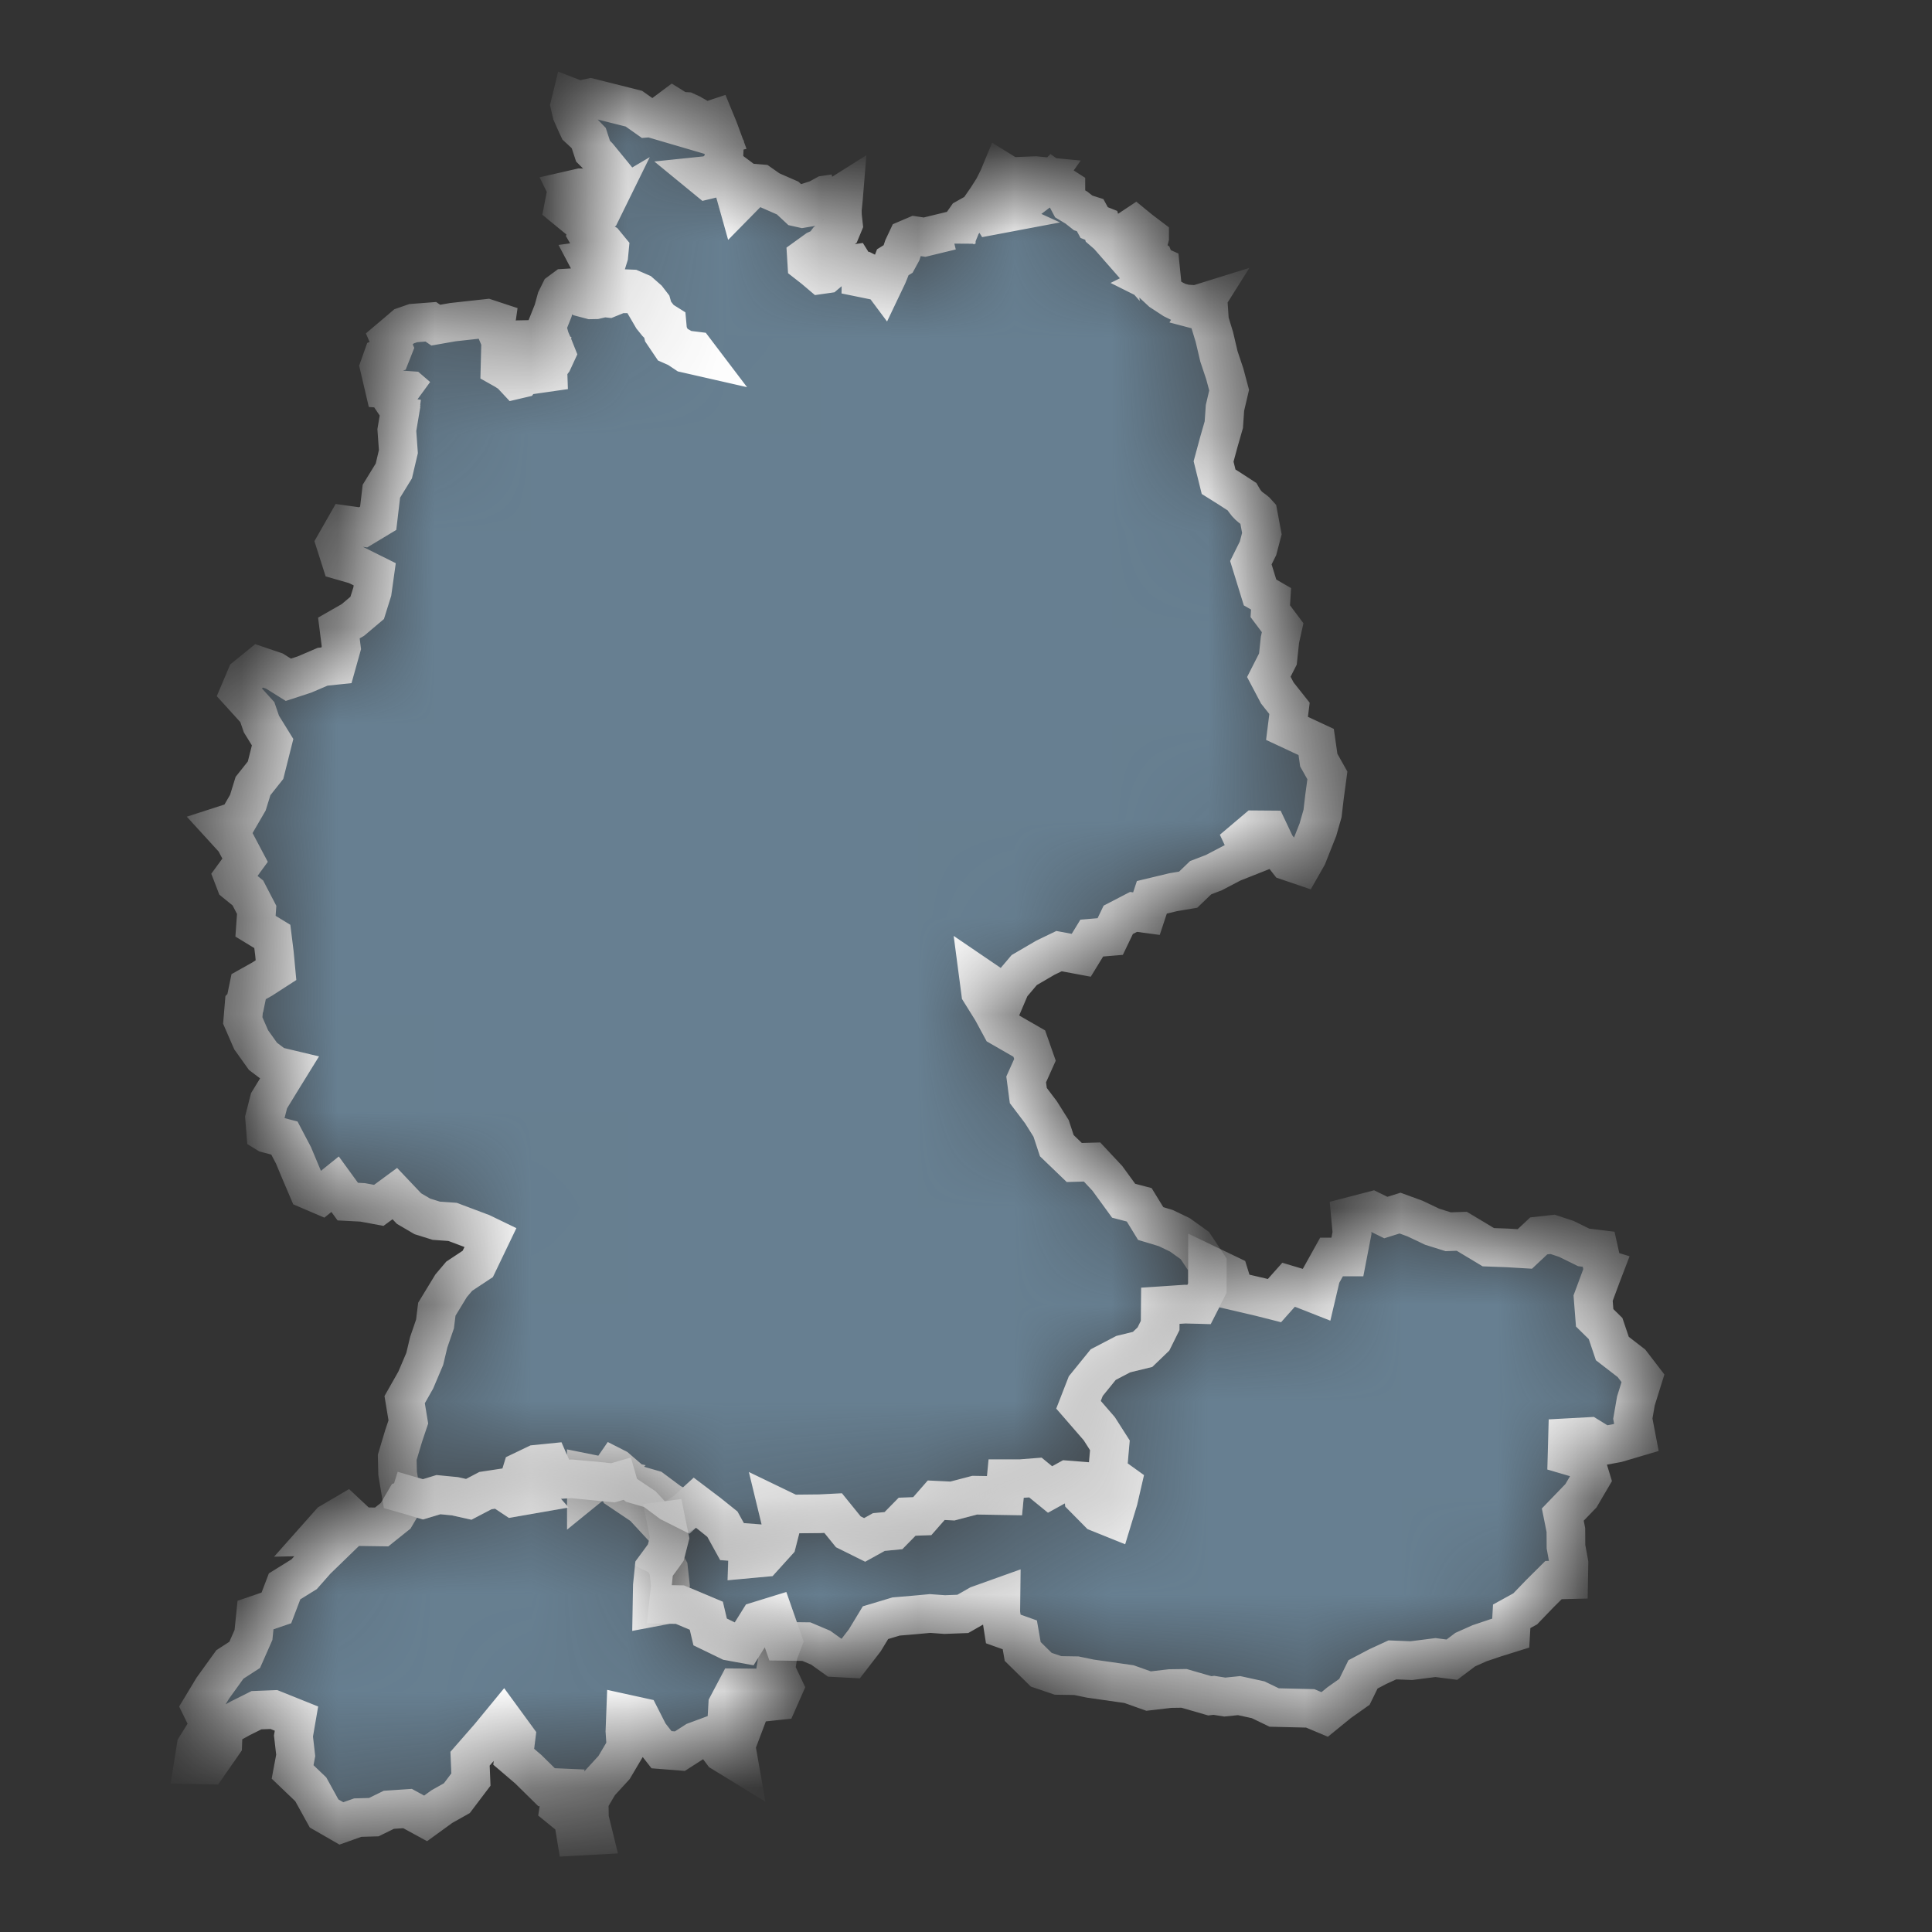
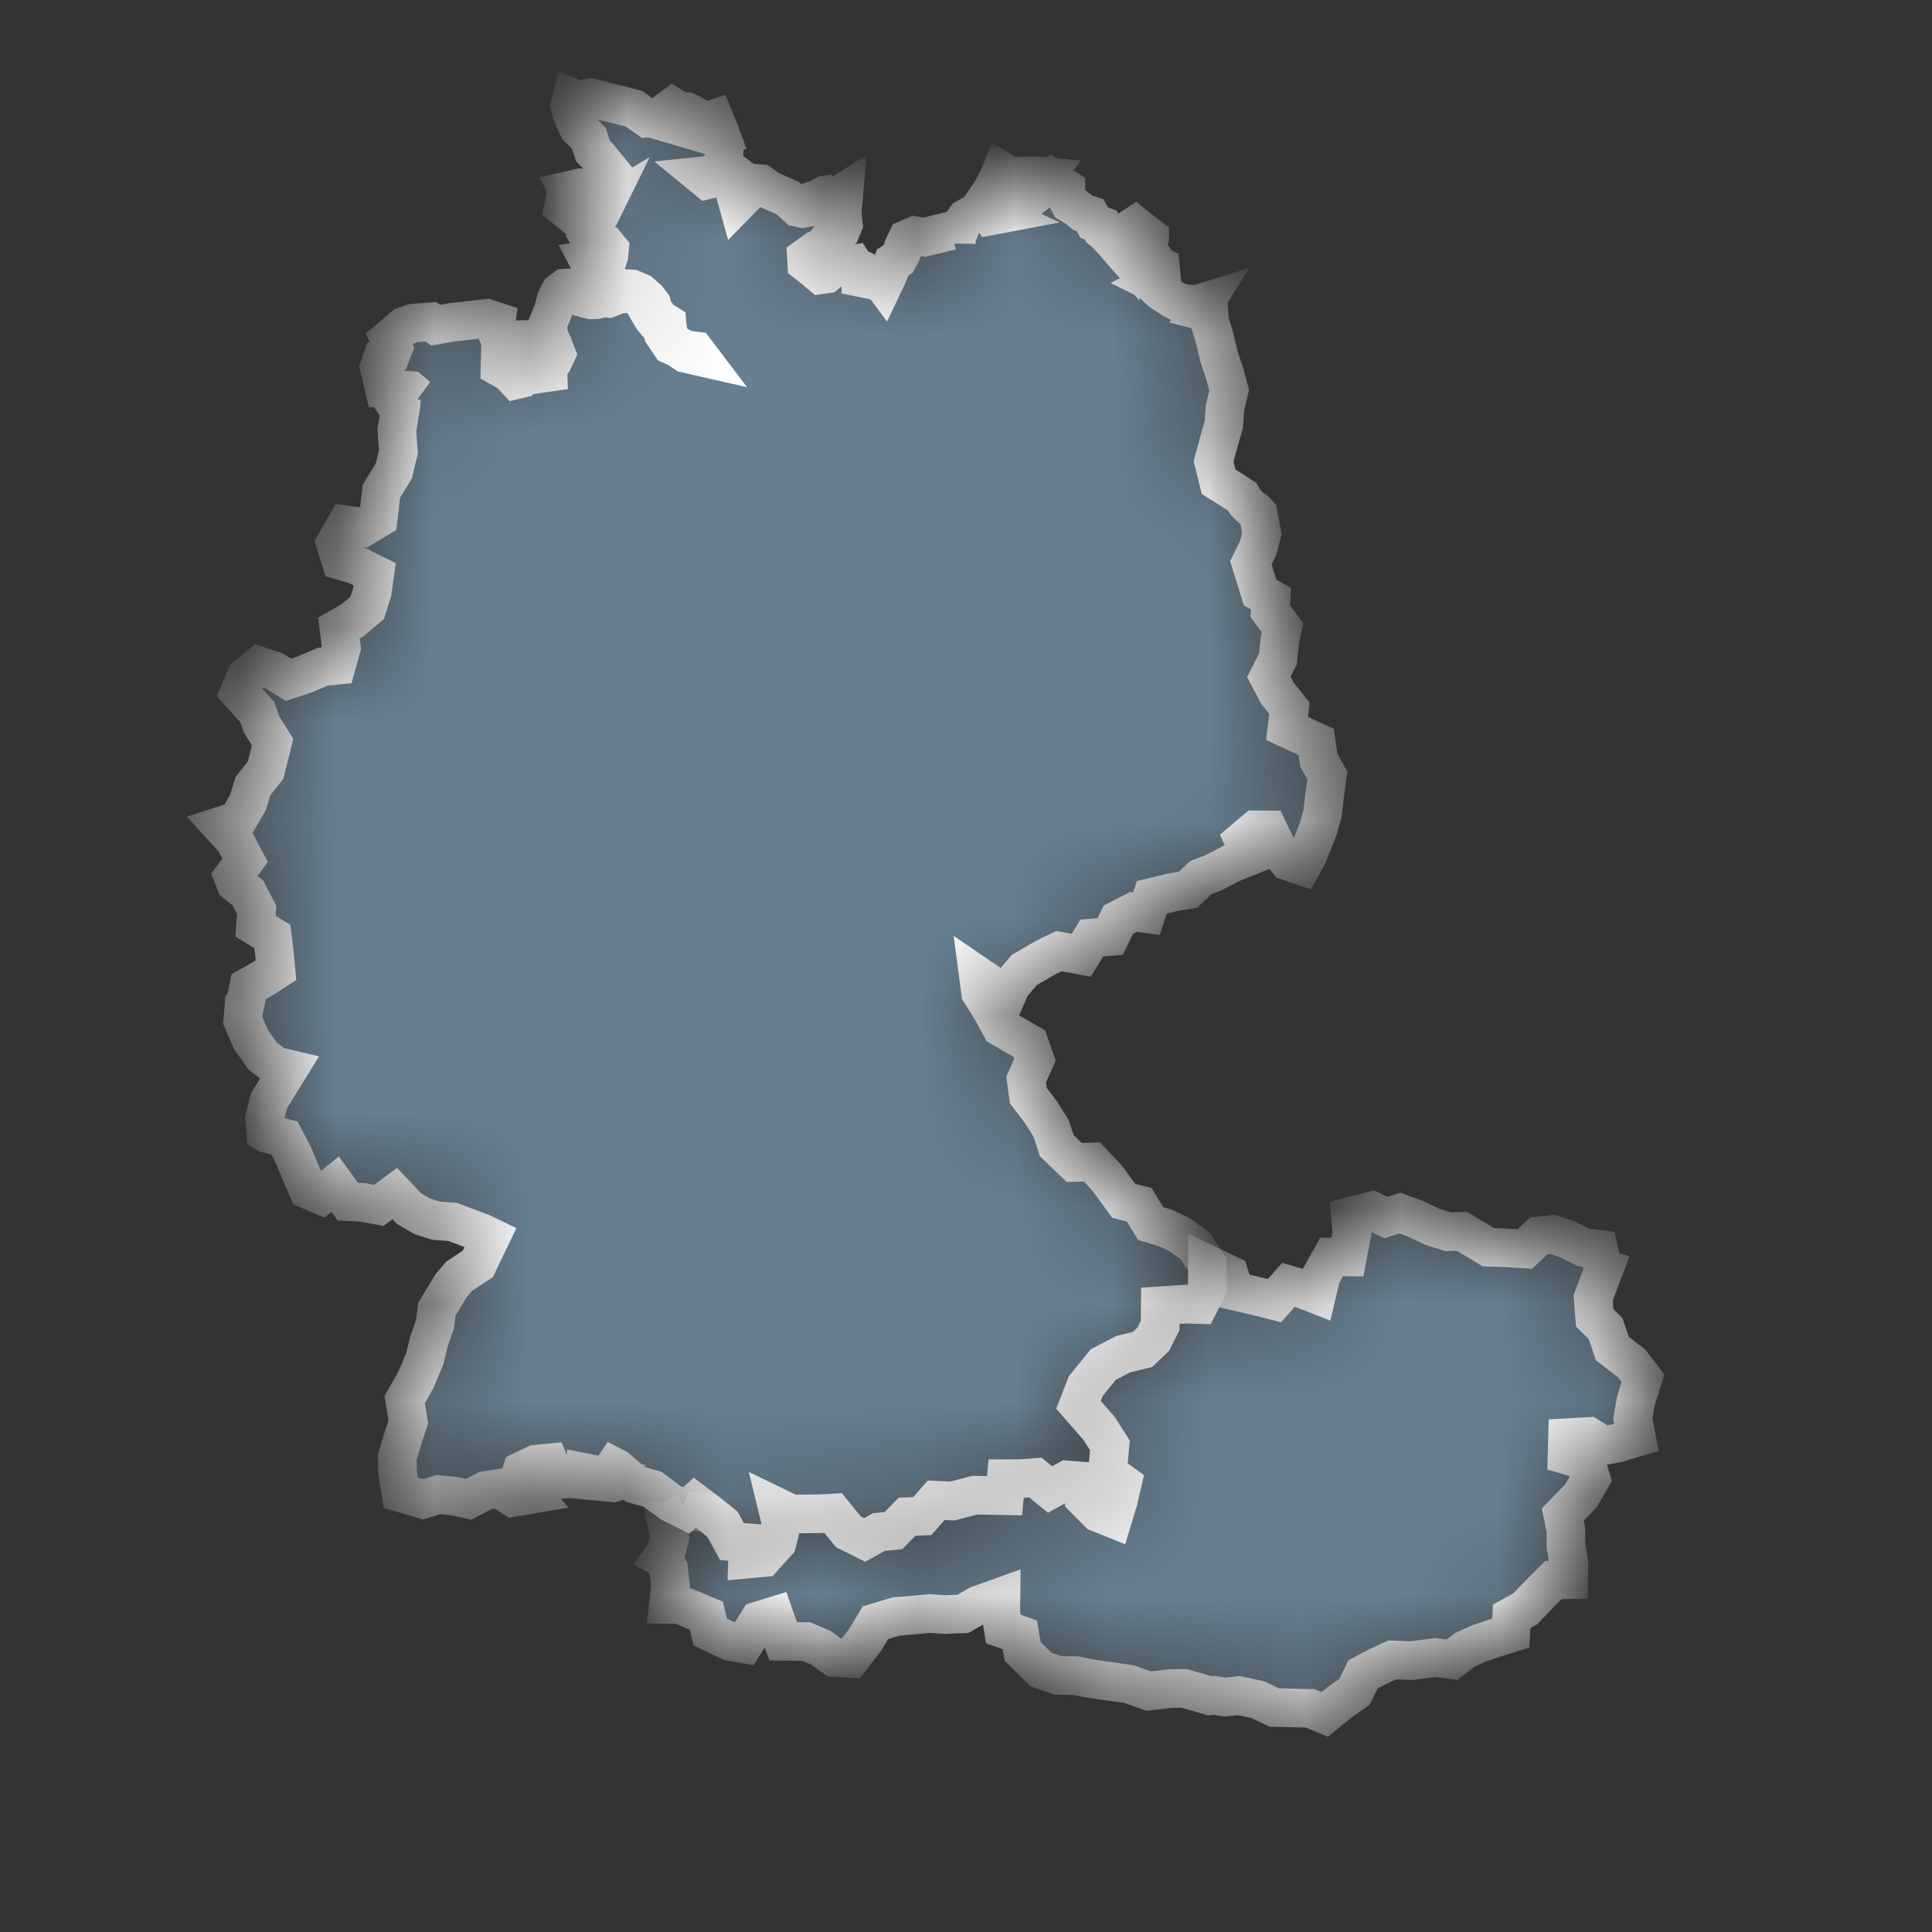
<svg xmlns="http://www.w3.org/2000/svg" width="20" height="20" viewBox="0 0 20 20" fill="none">
  <rect x="0" y="0" width="20" height="20" fill="#333333" stroke="none" />
  <mask id="path-1-inside-1_4611_9025" fill="white">
    <path d="M7.094 15.648L7.109 15.639L7.106 15.637L7.195 15.556L7.339 15.665L7.48 15.779L7.579 15.959L7.746 15.971L7.74 16.139L7.902 16.124L8.044 15.967L8.091 15.784L8.047 15.602L8.195 15.673L8.485 15.671L8.626 15.663L8.783 15.857L8.952 15.941L9.099 15.86L9.25 15.845L9.391 15.701L9.548 15.695L9.693 15.531L9.861 15.539L10.091 15.478L10.399 15.483L10.416 15.307H10.566L10.719 15.295L10.871 15.419L11.05 15.32L11.197 15.332L11.218 15.504L11.371 15.659L11.52 15.719L11.578 15.528L11.618 15.355L11.465 15.245L11.49 14.962L11.38 14.79L11.165 14.542L11.241 14.349L11.421 14.127L11.629 14.018L11.829 13.969L11.941 13.861L12.011 13.721L12.013 13.518L12.268 13.5L12.413 13.504L12.5 13.334V13.088L12.725 13.196L12.777 13.364L13.047 13.427L13.193 13.464L13.339 13.3L13.48 13.342L13.63 13.401L13.676 13.206L13.784 13.012H13.948L13.996 12.764L13.98 12.592L14.203 12.534L14.346 12.604L14.493 12.558L14.647 12.614L14.826 12.699L14.992 12.751L15.132 12.746L15.407 12.911L15.599 12.918L15.785 12.929L15.929 12.794L16.073 12.778L16.215 12.825L16.394 12.913L16.549 12.932L16.593 13.129L16.606 13.133L16.578 13.206L16.492 13.438L16.508 13.642L16.621 13.753L16.691 13.96L16.889 14.113L17.008 14.268L16.935 14.502L16.903 14.686L16.94 14.88L16.741 14.939L16.601 14.965L16.448 14.871L16.227 14.883L16.222 15.064L16.413 15.12L16.47 15.307L16.366 15.484L16.178 15.679L16.21 15.839L16.211 16.011L16.242 16.181L16.239 16.353L16.082 16.357L15.944 16.494L15.789 16.655L15.649 16.732L15.639 16.906L15.479 16.956L15.316 17.011L15.168 17.077L15.03 17.181L14.86 17.159L14.61 17.191L14.414 17.183L14.262 17.253L14.11 17.333L14.021 17.514L13.864 17.625L13.713 17.748L13.563 17.685L13.19 17.676L13.024 17.596L12.827 17.553L12.679 17.568L12.566 17.55L12.524 17.555L12.257 17.478L12.113 17.48L11.89 17.506L11.687 17.434L11.287 17.377L11.143 17.347L10.953 17.344L10.779 17.285L10.587 17.096L10.557 16.924L10.386 16.863L10.36 16.697L10.362 16.531L10.13 16.614L9.967 16.707L9.779 16.714L9.628 16.703L9.454 16.719L9.276 16.734L9.063 16.798L8.952 16.981L8.807 17.169L8.64 17.16L8.496 17.057L8.347 16.994L8.107 16.991L8.015 16.728L7.853 16.778L7.703 17.018L7.55 16.99L7.352 16.894L7.312 16.726L7.039 16.611L6.919 16.609L6.94 16.415L6.921 16.24L6.859 16.126L6.855 16.124L6.893 16.072L6.932 15.919L6.896 15.741L6.904 15.74L6.96 15.732L7.094 15.648Z" />
  </mask>
-   <path d="M7.094 15.648L7.109 15.639L7.106 15.637L7.195 15.556L7.339 15.665L7.48 15.779L7.579 15.959L7.746 15.971L7.74 16.139L7.902 16.124L8.044 15.967L8.091 15.784L8.047 15.602L8.195 15.673L8.485 15.671L8.626 15.663L8.783 15.857L8.952 15.941L9.099 15.86L9.25 15.845L9.391 15.701L9.548 15.695L9.693 15.531L9.861 15.539L10.091 15.478L10.399 15.483L10.416 15.307H10.566L10.719 15.295L10.871 15.419L11.05 15.32L11.197 15.332L11.218 15.504L11.371 15.659L11.52 15.719L11.578 15.528L11.618 15.355L11.465 15.245L11.49 14.962L11.38 14.79L11.165 14.542L11.241 14.349L11.421 14.127L11.629 14.018L11.829 13.969L11.941 13.861L12.011 13.721L12.013 13.518L12.268 13.5L12.413 13.504L12.5 13.334V13.088L12.725 13.196L12.777 13.364L13.047 13.427L13.193 13.464L13.339 13.3L13.48 13.342L13.63 13.401L13.676 13.206L13.784 13.012H13.948L13.996 12.764L13.98 12.592L14.203 12.534L14.346 12.604L14.493 12.558L14.647 12.614L14.826 12.699L14.992 12.751L15.132 12.746L15.407 12.911L15.599 12.918L15.785 12.929L15.929 12.794L16.073 12.778L16.215 12.825L16.394 12.913L16.549 12.932L16.593 13.129L16.606 13.133L16.578 13.206L16.492 13.438L16.508 13.642L16.621 13.753L16.691 13.96L16.889 14.113L17.008 14.268L16.935 14.502L16.903 14.686L16.94 14.88L16.741 14.939L16.601 14.965L16.448 14.871L16.227 14.883L16.222 15.064L16.413 15.12L16.47 15.307L16.366 15.484L16.178 15.679L16.21 15.839L16.211 16.011L16.242 16.181L16.239 16.353L16.082 16.357L15.944 16.494L15.789 16.655L15.649 16.732L15.639 16.906L15.479 16.956L15.316 17.011L15.168 17.077L15.03 17.181L14.86 17.159L14.61 17.191L14.414 17.183L14.262 17.253L14.11 17.333L14.021 17.514L13.864 17.625L13.713 17.748L13.563 17.685L13.19 17.676L13.024 17.596L12.827 17.553L12.679 17.568L12.566 17.55L12.524 17.555L12.257 17.478L12.113 17.48L11.89 17.506L11.687 17.434L11.287 17.377L11.143 17.347L10.953 17.344L10.779 17.285L10.587 17.096L10.557 16.924L10.386 16.863L10.36 16.697L10.362 16.531L10.13 16.614L9.967 16.707L9.779 16.714L9.628 16.703L9.454 16.719L9.276 16.734L9.063 16.798L8.952 16.981L8.807 17.169L8.64 17.16L8.496 17.057L8.347 16.994L8.107 16.991L8.015 16.728L7.853 16.778L7.703 17.018L7.55 16.99L7.352 16.894L7.312 16.726L7.039 16.611L6.919 16.609L6.94 16.415L6.921 16.24L6.859 16.126L6.855 16.124L6.893 16.072L6.932 15.919L6.896 15.741L6.904 15.74L6.96 15.732L7.094 15.648Z" fill="#677F91" stroke="white" stroke-width="0.4" mask="url(#path-1-inside-1_4611_9025)" />
+   <path d="M7.094 15.648L7.109 15.639L7.106 15.637L7.339 15.665L7.48 15.779L7.579 15.959L7.746 15.971L7.74 16.139L7.902 16.124L8.044 15.967L8.091 15.784L8.047 15.602L8.195 15.673L8.485 15.671L8.626 15.663L8.783 15.857L8.952 15.941L9.099 15.86L9.25 15.845L9.391 15.701L9.548 15.695L9.693 15.531L9.861 15.539L10.091 15.478L10.399 15.483L10.416 15.307H10.566L10.719 15.295L10.871 15.419L11.05 15.32L11.197 15.332L11.218 15.504L11.371 15.659L11.52 15.719L11.578 15.528L11.618 15.355L11.465 15.245L11.49 14.962L11.38 14.79L11.165 14.542L11.241 14.349L11.421 14.127L11.629 14.018L11.829 13.969L11.941 13.861L12.011 13.721L12.013 13.518L12.268 13.5L12.413 13.504L12.5 13.334V13.088L12.725 13.196L12.777 13.364L13.047 13.427L13.193 13.464L13.339 13.3L13.48 13.342L13.63 13.401L13.676 13.206L13.784 13.012H13.948L13.996 12.764L13.98 12.592L14.203 12.534L14.346 12.604L14.493 12.558L14.647 12.614L14.826 12.699L14.992 12.751L15.132 12.746L15.407 12.911L15.599 12.918L15.785 12.929L15.929 12.794L16.073 12.778L16.215 12.825L16.394 12.913L16.549 12.932L16.593 13.129L16.606 13.133L16.578 13.206L16.492 13.438L16.508 13.642L16.621 13.753L16.691 13.96L16.889 14.113L17.008 14.268L16.935 14.502L16.903 14.686L16.94 14.88L16.741 14.939L16.601 14.965L16.448 14.871L16.227 14.883L16.222 15.064L16.413 15.12L16.47 15.307L16.366 15.484L16.178 15.679L16.21 15.839L16.211 16.011L16.242 16.181L16.239 16.353L16.082 16.357L15.944 16.494L15.789 16.655L15.649 16.732L15.639 16.906L15.479 16.956L15.316 17.011L15.168 17.077L15.03 17.181L14.86 17.159L14.61 17.191L14.414 17.183L14.262 17.253L14.11 17.333L14.021 17.514L13.864 17.625L13.713 17.748L13.563 17.685L13.19 17.676L13.024 17.596L12.827 17.553L12.679 17.568L12.566 17.55L12.524 17.555L12.257 17.478L12.113 17.48L11.89 17.506L11.687 17.434L11.287 17.377L11.143 17.347L10.953 17.344L10.779 17.285L10.587 17.096L10.557 16.924L10.386 16.863L10.36 16.697L10.362 16.531L10.13 16.614L9.967 16.707L9.779 16.714L9.628 16.703L9.454 16.719L9.276 16.734L9.063 16.798L8.952 16.981L8.807 17.169L8.64 17.16L8.496 17.057L8.347 16.994L8.107 16.991L8.015 16.728L7.853 16.778L7.703 17.018L7.55 16.99L7.352 16.894L7.312 16.726L7.039 16.611L6.919 16.609L6.94 16.415L6.921 16.24L6.859 16.126L6.855 16.124L6.893 16.072L6.932 15.919L6.896 15.741L6.904 15.74L6.96 15.732L7.094 15.648Z" fill="#677F91" stroke="white" stroke-width="0.4" mask="url(#path-1-inside-1_4611_9025)" />
  <mask id="path-2-inside-2_4611_9025" fill="white">
    <path d="M2.155 18.271L2 18.268L2.03 18.08L2.17 17.856L2.082 17.676L2.202 17.477L2.38 17.23L2.533 17.131L2.624 16.925L2.645 16.719L2.861 16.645L2.946 16.422L3.149 16.296L3.275 16.153L3.538 15.898L3.292 15.904L3.419 15.761L3.586 15.663L3.737 15.804L3.951 15.807L4.096 15.691L4.192 15.528L4.24 15.512L4.249 15.483L4.379 15.521L4.539 15.473L4.71 15.489L4.853 15.521L5.026 15.431L5.171 15.409L5.313 15.503L5.501 15.47L5.373 15.325L5.403 15.228L5.547 15.159L5.688 15.144L5.763 15.318L5.918 15.309L6.07 15.323L6.07 15.415L6.171 15.333L6.346 15.35L6.394 15.336L6.422 15.434L6.656 15.591L6.806 15.753L6.895 15.741L6.931 15.919L6.892 16.072L6.855 16.124L6.771 16.238L6.753 16.414L6.749 16.641L6.918 16.609L7.038 16.611L7.311 16.726L7.351 16.894L7.549 16.99L7.703 17.018L7.852 16.778L8.014 16.728L8.107 16.991L8.057 17.122L8.03 17.288L8.116 17.469L8.056 17.605L7.908 17.621L7.768 17.473L7.627 17.472L7.533 17.65L7.523 17.822L7.681 17.908L7.619 18.072L7.65 18.249L7.477 18.143L7.348 17.97L7.197 18.026L7.038 18.128L6.848 18.113L6.72 17.949L6.631 17.774L6.476 17.74L6.469 17.921L6.48 18.089L6.357 18.297L6.204 18.464L6.099 18.642L6.102 18.825L6.145 19L5.963 19.01L5.934 18.832L5.787 18.712L5.819 18.508L5.658 18.501L5.469 18.315L5.318 18.186L5.343 17.984L5.21 17.802L5.067 17.976L4.866 18.206L4.875 18.422L4.729 18.615L4.574 18.702L4.406 18.824L4.219 18.722L4.025 18.735L3.87 18.811L3.703 18.816L3.534 18.876L3.355 18.773L3.217 18.523L3.029 18.343L3.061 18.172L3.038 17.971L3.069 17.791L2.835 17.697L2.655 17.704L2.489 17.787L2.312 17.885L2.306 18.054L2.155 18.271Z" />
  </mask>
-   <path d="M2.155 18.271L2 18.268L2.03 18.08L2.17 17.856L2.082 17.676L2.202 17.477L2.38 17.23L2.533 17.131L2.624 16.925L2.645 16.719L2.861 16.645L2.946 16.422L3.149 16.296L3.275 16.153L3.538 15.898L3.292 15.904L3.419 15.761L3.586 15.663L3.737 15.804L3.951 15.807L4.096 15.691L4.192 15.528L4.24 15.512L4.249 15.483L4.379 15.521L4.539 15.473L4.71 15.489L4.853 15.521L5.026 15.431L5.171 15.409L5.313 15.503L5.501 15.47L5.373 15.325L5.403 15.228L5.547 15.159L5.688 15.144L5.763 15.318L5.918 15.309L6.07 15.323L6.07 15.415L6.171 15.333L6.346 15.35L6.394 15.336L6.422 15.434L6.656 15.591L6.806 15.753L6.895 15.741L6.931 15.919L6.892 16.072L6.855 16.124L6.771 16.238L6.753 16.414L6.749 16.641L6.918 16.609L7.038 16.611L7.311 16.726L7.351 16.894L7.549 16.99L7.703 17.018L7.852 16.778L8.014 16.728L8.107 16.991L8.057 17.122L8.03 17.288L8.116 17.469L8.056 17.605L7.908 17.621L7.768 17.473L7.627 17.472L7.533 17.65L7.523 17.822L7.681 17.908L7.619 18.072L7.65 18.249L7.477 18.143L7.348 17.97L7.197 18.026L7.038 18.128L6.848 18.113L6.72 17.949L6.631 17.774L6.476 17.74L6.469 17.921L6.48 18.089L6.357 18.297L6.204 18.464L6.099 18.642L6.102 18.825L6.145 19L5.963 19.01L5.934 18.832L5.787 18.712L5.819 18.508L5.658 18.501L5.469 18.315L5.318 18.186L5.343 17.984L5.21 17.802L5.067 17.976L4.866 18.206L4.875 18.422L4.729 18.615L4.574 18.702L4.406 18.824L4.219 18.722L4.025 18.735L3.87 18.811L3.703 18.816L3.534 18.876L3.355 18.773L3.217 18.523L3.029 18.343L3.061 18.172L3.038 17.971L3.069 17.791L2.835 17.697L2.655 17.704L2.489 17.787L2.312 17.885L2.306 18.054L2.155 18.271Z" fill="#677F91" stroke="white" stroke-width="0.4" mask="url(#path-2-inside-2_4611_9025)" />
  <mask id="path-3-inside-3_4611_9025" fill="white">
    <path d="M5.536 3.577L5.597 3.623L5.697 3.645L5.687 3.738L5.658 3.837L5.657 3.949L5.679 4.035L5.673 3.862L5.676 3.803L5.722 3.742L5.759 3.662L5.724 3.574L5.694 3.505L5.671 3.422L5.671 3.355L5.726 3.217L5.759 3.097L5.797 3.02L5.847 2.983L5.898 2.98L6.026 3.08L6.117 3.104L6.167 3.103L6.253 3.083L6.3 3.088L6.416 3.041L6.509 3.042L6.564 3.044L6.614 3.049L6.753 3.287L6.799 3.344L6.849 3.392L6.864 3.452L6.945 3.572L7.013 3.602L7.097 3.658L7.242 3.691L7.198 3.633L7.093 3.62L6.964 3.547L6.913 3.439L6.905 3.35L6.838 3.308L6.765 3.215L6.747 3.151L6.703 3.094L6.629 3.029L6.541 2.991L6.392 2.985L6.304 2.964L6.223 2.943L6.092 2.695L6.187 2.682L6.283 2.711L6.302 2.65L6.309 2.577L6.259 2.516L6.194 2.479L6.134 2.52L6.075 2.419L6.101 2.335L6.105 2.274L6.17 2.236L6.221 2.201L6.251 2.14L6.18 2.182L6.128 2.169L6.067 2.187L5.99 2.183L5.933 2.226L5.833 2.144L5.847 2.072L5.915 2.051L5.877 1.974L6.008 1.944L6.136 1.947L6.189 1.925L6.24 1.882L6.313 1.766L6.191 1.617L6.139 1.565L6.095 1.43L6.048 1.381L5.987 1.325L5.955 1.256L5.919 1.175L5.899 1.088L5.918 1.01L5.99 1.038L6.112 1.012L6.319 1.064L6.562 1.125L6.701 1.223L6.822 1.213L6.964 1.107L7.033 1.15L7.104 1.154L7.152 1.176L7.201 1.204L7.254 1.276L7.336 1.251L7.396 1.231L7.438 1.333L7.462 1.398L7.394 1.414L7.452 1.431L7.499 1.51L7.493 1.632L7.48 1.695L7.417 1.774L7.37 1.8L7.319 1.816L7.271 1.821L7.321 1.862L7.601 1.795L7.692 1.863L7.679 1.933L7.678 1.991L7.621 2.04L7.637 2.097L7.693 2.04L7.708 1.974L7.772 1.944L7.825 1.898L7.874 1.902L7.971 1.97L8.154 2.05L8.258 2.147L8.307 2.158L8.36 2.149L8.464 2.061L8.542 2.018L8.638 2.004L8.589 2.02L8.656 2.04L8.737 1.989L8.732 2.051L8.72 2.169L8.721 2.231L8.731 2.322L8.704 2.387L8.566 2.494L8.519 2.556L8.452 2.586L8.348 2.661L8.352 2.726L8.425 2.783L8.497 2.844L8.553 2.836L8.605 2.792L8.69 2.753L8.832 2.732L8.867 2.788L8.915 2.809L8.914 2.875L8.963 2.885L9.02 2.841L9.098 2.88L9.145 2.943L9.187 2.855L9.211 2.797L9.242 2.715L9.297 2.681L9.332 2.617L9.351 2.56L9.391 2.475L9.473 2.44L9.571 2.455L9.847 2.388L9.897 2.415L9.899 2.517L9.901 2.454L9.953 2.327L10.002 2.257L10.12 2.191L10.218 2.049L10.284 1.945L10.336 1.841L10.365 1.771L10.457 1.828L10.721 1.818L10.825 1.828L10.784 1.886L10.659 1.88L10.609 1.863L10.558 1.883L10.497 1.884L10.398 1.965L10.345 1.954L10.264 2.016L10.235 2.095L10.222 2.166L10.264 2.233L10.317 2.223L10.26 2.197L10.306 2.127L10.354 2.053L10.429 2.014L10.499 1.982L10.561 1.943L10.616 1.962L10.668 1.963L10.727 2.004L10.814 1.938L10.896 1.856L10.967 1.907L11.034 1.95V2.034L11.073 2.107L11.143 2.149L11.213 2.204L11.285 2.227L11.327 2.304L11.4 2.333L11.416 2.39L11.468 2.435L11.525 2.5L11.517 2.432L11.659 2.397L11.751 2.336L11.806 2.381L11.901 2.453V2.458L11.88 2.536L11.837 2.593L11.888 2.645L11.942 2.682L11.965 2.739L12.012 2.76L12.019 2.829L11.938 2.903L11.948 2.927L11.944 2.929L11.95 2.932L11.962 2.963L12.021 3.018L12.145 3.099L12.204 3.128L12.276 3.146L12.386 3.153L12.476 3.125L12.42 3.214L12.473 3.228L12.513 3.207L12.521 3.324L12.571 3.488L12.618 3.688L12.679 3.871L12.724 4.039L12.681 4.222L12.669 4.396L12.617 4.577L12.563 4.777L12.615 4.987L12.722 5.054L12.856 5.141C12.924 5.262 12.978 5.262 13.024 5.316L13.063 5.524L13.023 5.676L12.949 5.825L13.044 6.133L13.158 6.199L13.15 6.327L13.278 6.498L13.25 6.624L13.229 6.822L13.135 7.007L13.223 7.174L13.349 7.333L13.323 7.54L13.462 7.605L13.625 7.681L13.652 7.869L13.741 8.027L13.711 8.25L13.691 8.421L13.643 8.589L13.534 8.864L13.477 8.964L13.333 8.915L13.207 8.754L13.13 8.591L12.998 8.59L12.874 8.695L12.95 8.857L12.758 8.933L12.567 9.033L12.429 9.086L12.3 9.21L12.145 9.236L11.924 9.289L11.868 9.458L11.734 9.44L11.576 9.522L11.493 9.695L11.302 9.711L11.193 9.889L10.963 9.846L10.822 9.914L10.603 10.042L10.463 10.207L10.389 10.381L10.276 10.205L10.129 10.105L10.151 10.272L10.27 10.463L10.363 10.635L10.655 10.803L10.714 10.971L10.623 11.174L10.645 11.341L10.776 11.514L10.881 11.681L10.94 11.86L11.121 12.034L11.305 12.029L11.463 12.198L11.632 12.43L11.793 12.472L11.912 12.666L12.068 12.713L12.214 12.783L12.369 12.894L12.498 13.088V13.334L12.411 13.504L12.266 13.5L12.011 13.517L12.009 13.721L11.94 13.861L11.827 13.969L11.627 14.018L11.42 14.126L11.239 14.349L11.164 14.542L11.379 14.79L11.488 14.962L11.463 15.245L11.616 15.355L11.577 15.528L11.518 15.719L11.37 15.659L11.217 15.504L11.195 15.331L11.048 15.32L10.869 15.419L10.718 15.295L10.565 15.307H10.415L10.398 15.483L10.089 15.478L9.859 15.538L9.691 15.53L9.547 15.695L9.39 15.701L9.248 15.845L9.097 15.859L8.95 15.941L8.781 15.857L8.624 15.663L8.483 15.67L8.193 15.673L8.046 15.602L8.09 15.784L8.043 15.966L7.9 16.123L7.738 16.138L7.744 15.971L7.577 15.958L7.478 15.778L7.337 15.665L7.193 15.556L7.104 15.637L6.941 15.555L6.757 15.418L6.577 15.366L6.382 15.198L6.201 15.106L6.372 15.262L6.393 15.336L6.345 15.35L6.17 15.333L6.233 15.281L6.069 15.248V15.323L5.917 15.308L5.762 15.317L5.687 15.144L5.546 15.158L5.402 15.227L5.372 15.324L5.5 15.47L5.312 15.502L5.17 15.408L5.025 15.43L4.852 15.521L4.709 15.489L4.538 15.472L4.378 15.521L4.248 15.482L4.15 15.454L4.116 15.252L4.112 15.087L4.179 14.863L4.227 14.72L4.189 14.489L4.304 14.286L4.397 14.067L4.438 13.895L4.503 13.706L4.522 13.553L4.67 13.31L4.754 13.211L4.946 13.084L5.079 12.807L4.988 12.763L4.685 12.649L4.516 12.637L4.372 12.592L4.234 12.511L4.087 12.356L3.921 12.478L3.754 12.447L3.6 12.439L3.469 12.259L3.326 12.374L3.188 12.315L3.115 12.144L3.038 11.96L2.944 11.781L2.764 11.734L2.751 11.726L2.739 11.575L2.785 11.395L2.903 11.202L2.987 11.066L2.853 11.034L2.722 10.935L2.6 10.764L2.513 10.564L2.527 10.397L2.539 10.384L2.574 10.214L2.713 10.136L2.857 10.043L2.841 9.871L2.819 9.694L2.645 9.588L2.657 9.419L2.566 9.244L2.438 9.14L2.413 9.075L2.537 8.905L2.428 8.699L2.291 8.549L2.458 8.495L2.566 8.309L2.619 8.137L2.749 7.973L2.822 7.683L2.706 7.495L2.664 7.372L2.478 7.167L2.548 7.002L2.682 6.893L2.841 6.947L2.985 7.037L3.153 6.982L3.34 6.902L3.483 6.887L3.534 6.705L3.508 6.501L3.653 6.418L3.801 6.293L3.854 6.124L3.879 5.945L3.686 5.849L3.529 5.804L3.472 5.625L3.581 5.434L3.759 5.459L3.915 5.365L3.948 5.085L4.077 4.875L4.124 4.675L4.108 4.452L4.141 4.256L4.108 4.207L4.15 4.179L4.159 4.112L4.207 4.06L4.26 4.068L4.322 4.106L4.249 4.043L3.979 4.024L3.926 3.797L3.959 3.704L4.046 3.671L4.072 3.605L4.03 3.508L4.114 3.437L4.183 3.378L4.278 3.345L4.46 3.331L4.511 3.366L4.687 3.335L5.042 3.296L5.136 3.327L5.126 3.397L5.157 3.469L5.204 3.534L5.232 3.599L5.284 3.674L5.225 3.721L5.178 3.724L5.176 3.803L5.231 3.834L5.286 3.87L5.343 3.931L5.39 3.92L5.431 3.865L5.459 3.798L5.467 3.73L5.387 3.7L5.376 3.635L5.386 3.567L5.433 3.515L5.483 3.514L5.536 3.577Z" />
  </mask>
  <path d="M5.536 3.577L5.597 3.623L5.697 3.645L5.687 3.738L5.658 3.837L5.657 3.949L5.679 4.035L5.673 3.862L5.676 3.803L5.722 3.742L5.759 3.662L5.724 3.574L5.694 3.505L5.671 3.422L5.671 3.355L5.726 3.217L5.759 3.097L5.797 3.02L5.847 2.983L5.898 2.98L6.026 3.08L6.117 3.104L6.167 3.103L6.253 3.083L6.3 3.088L6.416 3.041L6.509 3.042L6.564 3.044L6.614 3.049L6.753 3.287L6.799 3.344L6.849 3.392L6.864 3.452L6.945 3.572L7.013 3.602L7.097 3.658L7.242 3.691L7.198 3.633L7.093 3.62L6.964 3.547L6.913 3.439L6.905 3.35L6.838 3.308L6.765 3.215L6.747 3.151L6.703 3.094L6.629 3.029L6.541 2.991L6.392 2.985L6.304 2.964L6.223 2.943L6.092 2.695L6.187 2.682L6.283 2.711L6.302 2.65L6.309 2.577L6.259 2.516L6.194 2.479L6.134 2.52L6.075 2.419L6.101 2.335L6.105 2.274L6.17 2.236L6.221 2.201L6.251 2.14L6.18 2.182L6.128 2.169L6.067 2.187L5.99 2.183L5.933 2.226L5.833 2.144L5.847 2.072L5.915 2.051L5.877 1.974L6.008 1.944L6.136 1.947L6.189 1.925L6.24 1.882L6.313 1.766L6.191 1.617L6.139 1.565L6.095 1.43L6.048 1.381L5.987 1.325L5.955 1.256L5.919 1.175L5.899 1.088L5.918 1.01L5.99 1.038L6.112 1.012L6.319 1.064L6.562 1.125L6.701 1.223L6.822 1.213L6.964 1.107L7.033 1.15L7.104 1.154L7.152 1.176L7.201 1.204L7.254 1.276L7.336 1.251L7.396 1.231L7.438 1.333L7.462 1.398L7.394 1.414L7.452 1.431L7.499 1.51L7.493 1.632L7.48 1.695L7.417 1.774L7.37 1.8L7.319 1.816L7.271 1.821L7.321 1.862L7.601 1.795L7.692 1.863L7.679 1.933L7.678 1.991L7.621 2.04L7.637 2.097L7.693 2.04L7.708 1.974L7.772 1.944L7.825 1.898L7.874 1.902L7.971 1.97L8.154 2.05L8.258 2.147L8.307 2.158L8.36 2.149L8.464 2.061L8.542 2.018L8.638 2.004L8.589 2.02L8.656 2.04L8.737 1.989L8.732 2.051L8.72 2.169L8.721 2.231L8.731 2.322L8.704 2.387L8.566 2.494L8.519 2.556L8.452 2.586L8.348 2.661L8.352 2.726L8.425 2.783L8.497 2.844L8.553 2.836L8.605 2.792L8.69 2.753L8.832 2.732L8.867 2.788L8.915 2.809L8.914 2.875L8.963 2.885L9.02 2.841L9.098 2.88L9.145 2.943L9.187 2.855L9.211 2.797L9.242 2.715L9.297 2.681L9.332 2.617L9.351 2.56L9.391 2.475L9.473 2.44L9.571 2.455L9.847 2.388L9.897 2.415L9.899 2.517L9.901 2.454L9.953 2.327L10.002 2.257L10.12 2.191L10.218 2.049L10.284 1.945L10.336 1.841L10.365 1.771L10.457 1.828L10.721 1.818L10.825 1.828L10.784 1.886L10.659 1.88L10.609 1.863L10.558 1.883L10.497 1.884L10.398 1.965L10.345 1.954L10.264 2.016L10.235 2.095L10.222 2.166L10.264 2.233L10.317 2.223L10.26 2.197L10.306 2.127L10.354 2.053L10.429 2.014L10.499 1.982L10.561 1.943L10.616 1.962L10.668 1.963L10.727 2.004L10.814 1.938L10.896 1.856L10.967 1.907L11.034 1.95V2.034L11.073 2.107L11.143 2.149L11.213 2.204L11.285 2.227L11.327 2.304L11.4 2.333L11.416 2.39L11.468 2.435L11.525 2.5L11.517 2.432L11.659 2.397L11.751 2.336L11.806 2.381L11.901 2.453V2.458L11.88 2.536L11.837 2.593L11.888 2.645L11.942 2.682L11.965 2.739L12.012 2.76L12.019 2.829L11.938 2.903L11.948 2.927L11.944 2.929L11.95 2.932L11.962 2.963L12.021 3.018L12.145 3.099L12.204 3.128L12.276 3.146L12.386 3.153L12.476 3.125L12.42 3.214L12.473 3.228L12.513 3.207L12.521 3.324L12.571 3.488L12.618 3.688L12.679 3.871L12.724 4.039L12.681 4.222L12.669 4.396L12.617 4.577L12.563 4.777L12.615 4.987L12.722 5.054L12.856 5.141C12.924 5.262 12.978 5.262 13.024 5.316L13.063 5.524L13.023 5.676L12.949 5.825L13.044 6.133L13.158 6.199L13.15 6.327L13.278 6.498L13.25 6.624L13.229 6.822L13.135 7.007L13.223 7.174L13.349 7.333L13.323 7.54L13.462 7.605L13.625 7.681L13.652 7.869L13.741 8.027L13.711 8.25L13.691 8.421L13.643 8.589L13.534 8.864L13.477 8.964L13.333 8.915L13.207 8.754L13.13 8.591L12.998 8.59L12.874 8.695L12.95 8.857L12.758 8.933L12.567 9.033L12.429 9.086L12.3 9.21L12.145 9.236L11.924 9.289L11.868 9.458L11.734 9.44L11.576 9.522L11.493 9.695L11.302 9.711L11.193 9.889L10.963 9.846L10.822 9.914L10.603 10.042L10.463 10.207L10.389 10.381L10.276 10.205L10.129 10.105L10.151 10.272L10.27 10.463L10.363 10.635L10.655 10.803L10.714 10.971L10.623 11.174L10.645 11.341L10.776 11.514L10.881 11.681L10.94 11.86L11.121 12.034L11.305 12.029L11.463 12.198L11.632 12.43L11.793 12.472L11.912 12.666L12.068 12.713L12.214 12.783L12.369 12.894L12.498 13.088V13.334L12.411 13.504L12.266 13.5L12.011 13.517L12.009 13.721L11.94 13.861L11.827 13.969L11.627 14.018L11.42 14.126L11.239 14.349L11.164 14.542L11.379 14.79L11.488 14.962L11.463 15.245L11.616 15.355L11.577 15.528L11.518 15.719L11.37 15.659L11.217 15.504L11.195 15.331L11.048 15.32L10.869 15.419L10.718 15.295L10.565 15.307H10.415L10.398 15.483L10.089 15.478L9.859 15.538L9.691 15.53L9.547 15.695L9.39 15.701L9.248 15.845L9.097 15.859L8.95 15.941L8.781 15.857L8.624 15.663L8.483 15.67L8.193 15.673L8.046 15.602L8.09 15.784L8.043 15.966L7.9 16.123L7.738 16.138L7.744 15.971L7.577 15.958L7.478 15.778L7.337 15.665L7.193 15.556L7.104 15.637L6.941 15.555L6.757 15.418L6.577 15.366L6.382 15.198L6.201 15.106L6.372 15.262L6.393 15.336L6.345 15.35L6.17 15.333L6.233 15.281L6.069 15.248V15.323L5.917 15.308L5.762 15.317L5.687 15.144L5.546 15.158L5.402 15.227L5.372 15.324L5.5 15.47L5.312 15.502L5.17 15.408L5.025 15.43L4.852 15.521L4.709 15.489L4.538 15.472L4.378 15.521L4.248 15.482L4.15 15.454L4.116 15.252L4.112 15.087L4.179 14.863L4.227 14.72L4.189 14.489L4.304 14.286L4.397 14.067L4.438 13.895L4.503 13.706L4.522 13.553L4.67 13.31L4.754 13.211L4.946 13.084L5.079 12.807L4.988 12.763L4.685 12.649L4.516 12.637L4.372 12.592L4.234 12.511L4.087 12.356L3.921 12.478L3.754 12.447L3.6 12.439L3.469 12.259L3.326 12.374L3.188 12.315L3.115 12.144L3.038 11.96L2.944 11.781L2.764 11.734L2.751 11.726L2.739 11.575L2.785 11.395L2.903 11.202L2.987 11.066L2.853 11.034L2.722 10.935L2.6 10.764L2.513 10.564L2.527 10.397L2.539 10.384L2.574 10.214L2.713 10.136L2.857 10.043L2.841 9.871L2.819 9.694L2.645 9.588L2.657 9.419L2.566 9.244L2.438 9.14L2.413 9.075L2.537 8.905L2.428 8.699L2.291 8.549L2.458 8.495L2.566 8.309L2.619 8.137L2.749 7.973L2.822 7.683L2.706 7.495L2.664 7.372L2.478 7.167L2.548 7.002L2.682 6.893L2.841 6.947L2.985 7.037L3.153 6.982L3.34 6.902L3.483 6.887L3.534 6.705L3.508 6.501L3.653 6.418L3.801 6.293L3.854 6.124L3.879 5.945L3.686 5.849L3.529 5.804L3.472 5.625L3.581 5.434L3.759 5.459L3.915 5.365L3.948 5.085L4.077 4.875L4.124 4.675L4.108 4.452L4.141 4.256L4.108 4.207L4.15 4.179L4.159 4.112L4.207 4.06L4.26 4.068L4.322 4.106L4.249 4.043L3.979 4.024L3.926 3.797L3.959 3.704L4.046 3.671L4.072 3.605L4.03 3.508L4.114 3.437L4.183 3.378L4.278 3.345L4.46 3.331L4.511 3.366L4.687 3.335L5.042 3.296L5.136 3.327L5.126 3.397L5.157 3.469L5.204 3.534L5.232 3.599L5.284 3.674L5.225 3.721L5.178 3.724L5.176 3.803L5.231 3.834L5.286 3.87L5.343 3.931L5.39 3.92L5.431 3.865L5.459 3.798L5.467 3.73L5.387 3.7L5.376 3.635L5.386 3.567L5.433 3.515L5.483 3.514L5.536 3.577Z" fill="#677F91" stroke="white" stroke-width="0.4" mask="url(#path-3-inside-3_4611_9025)" />
</svg>